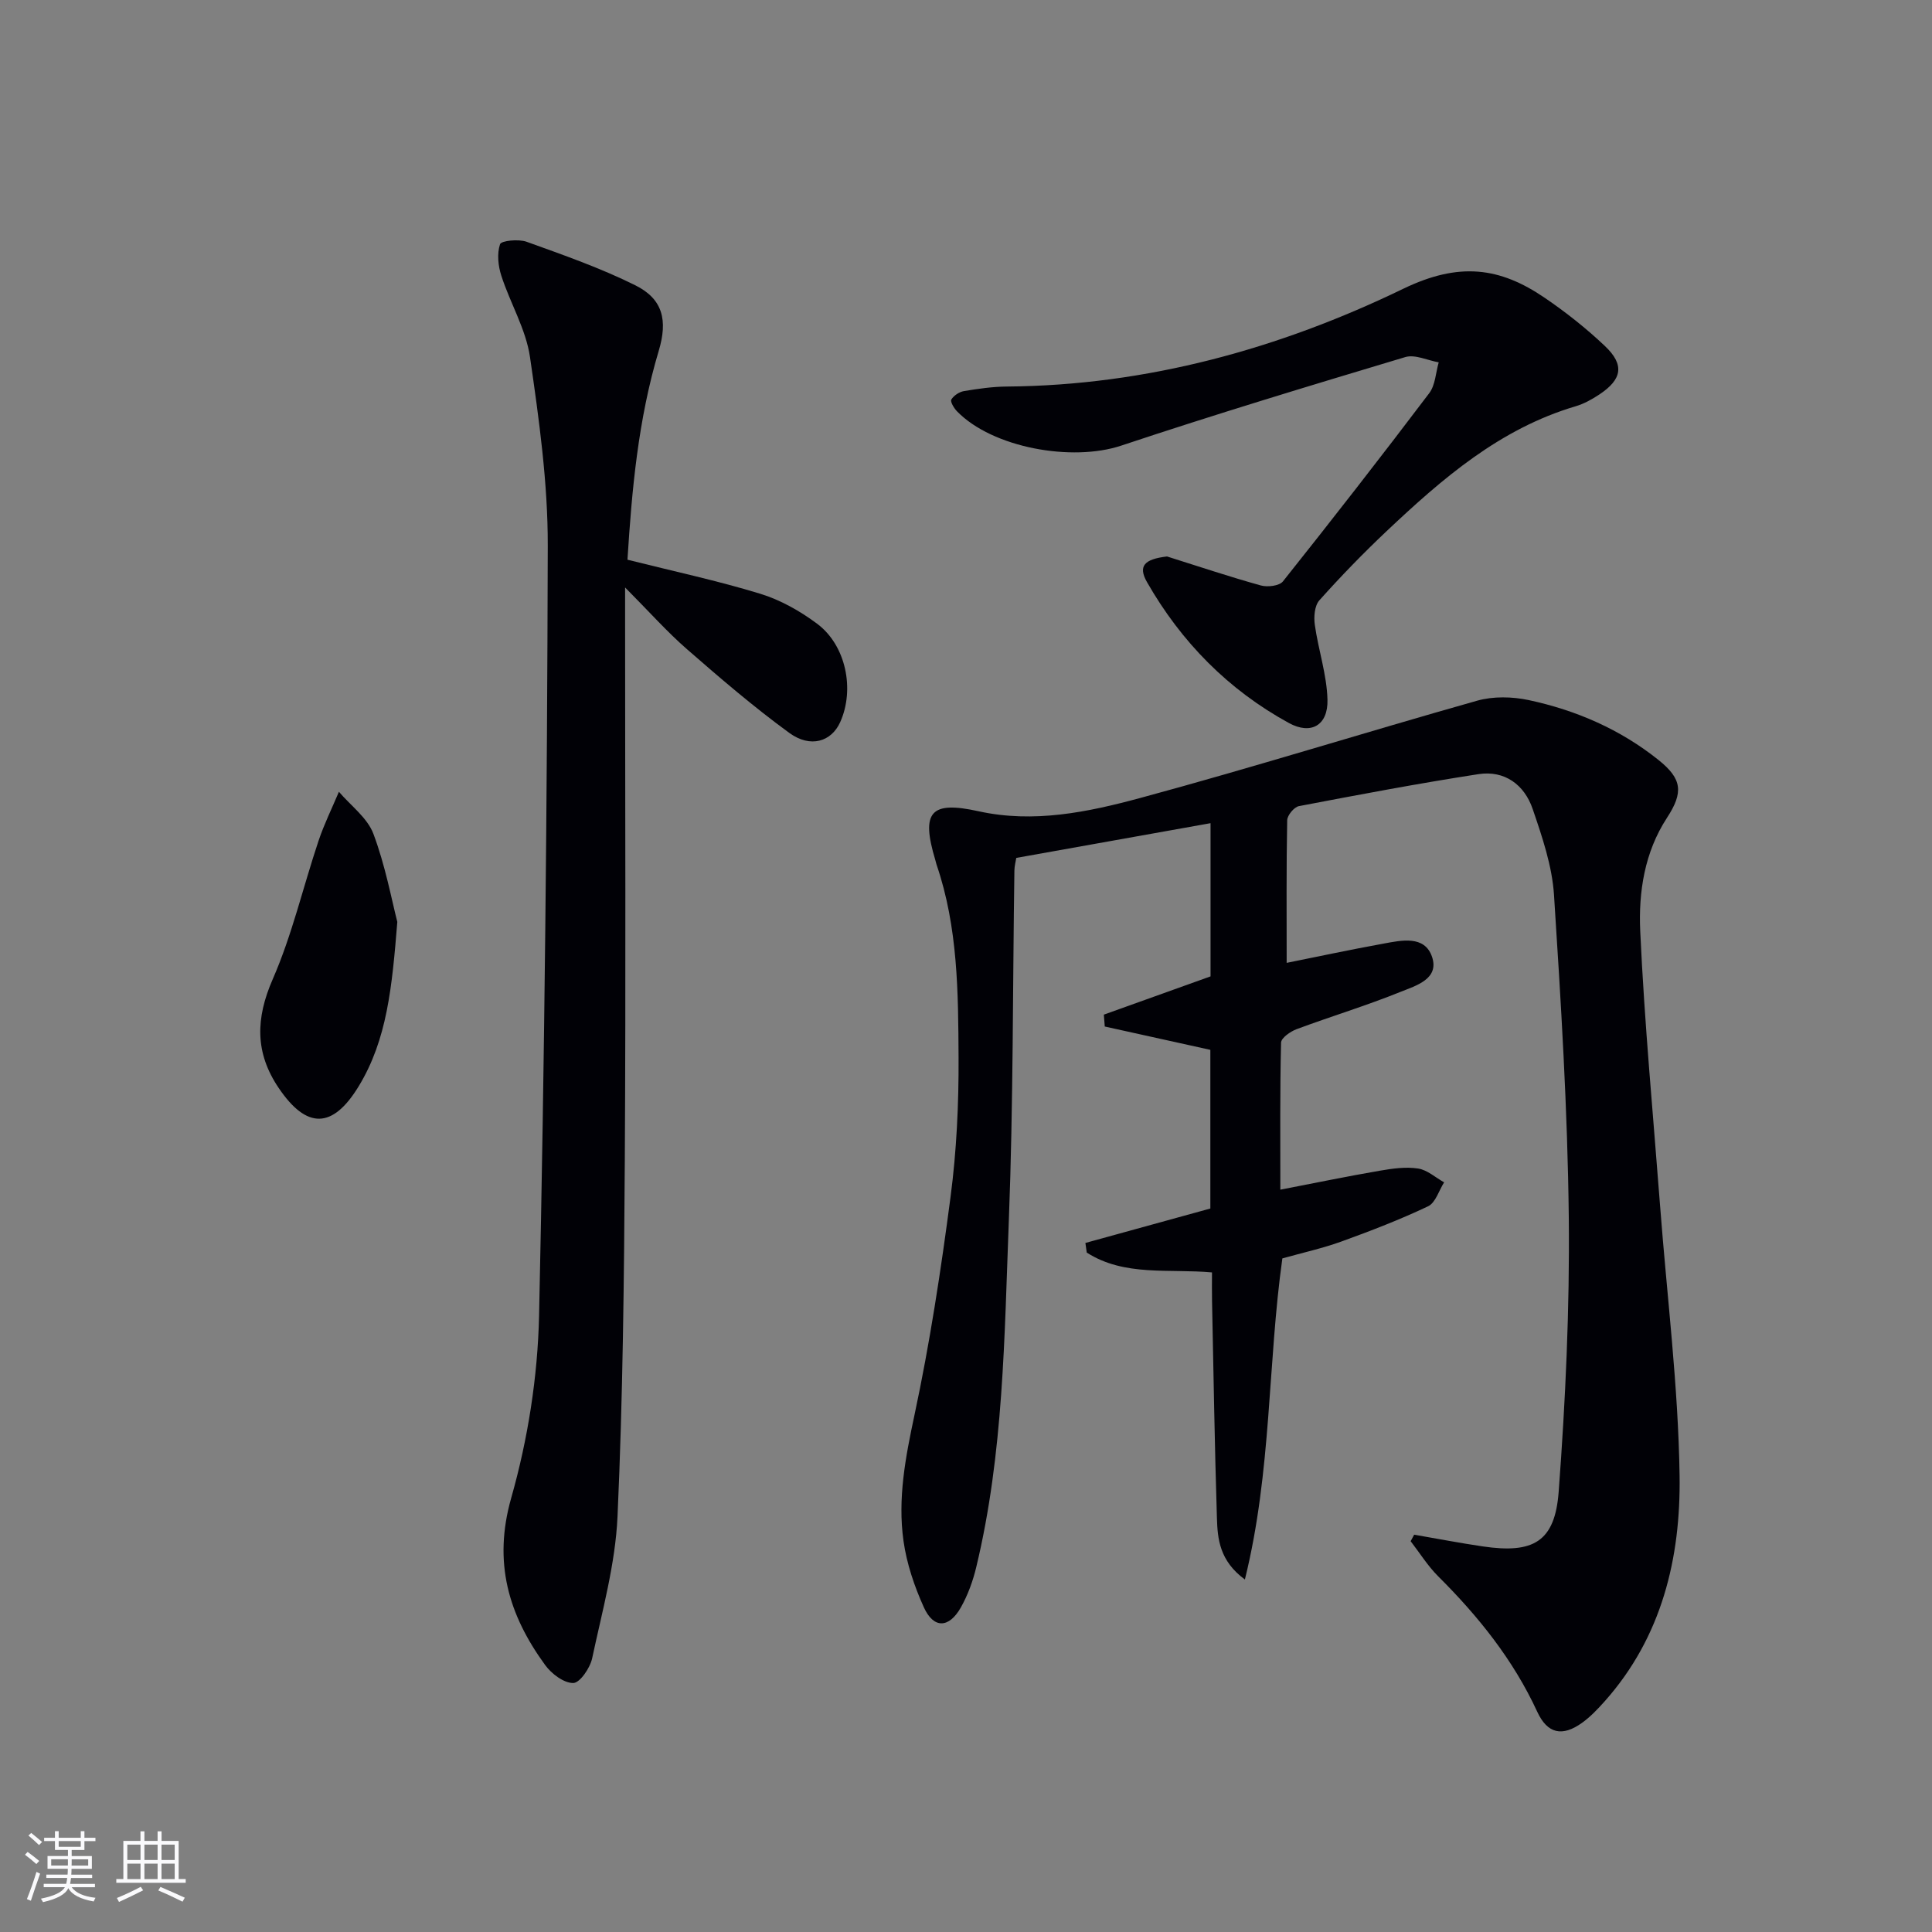
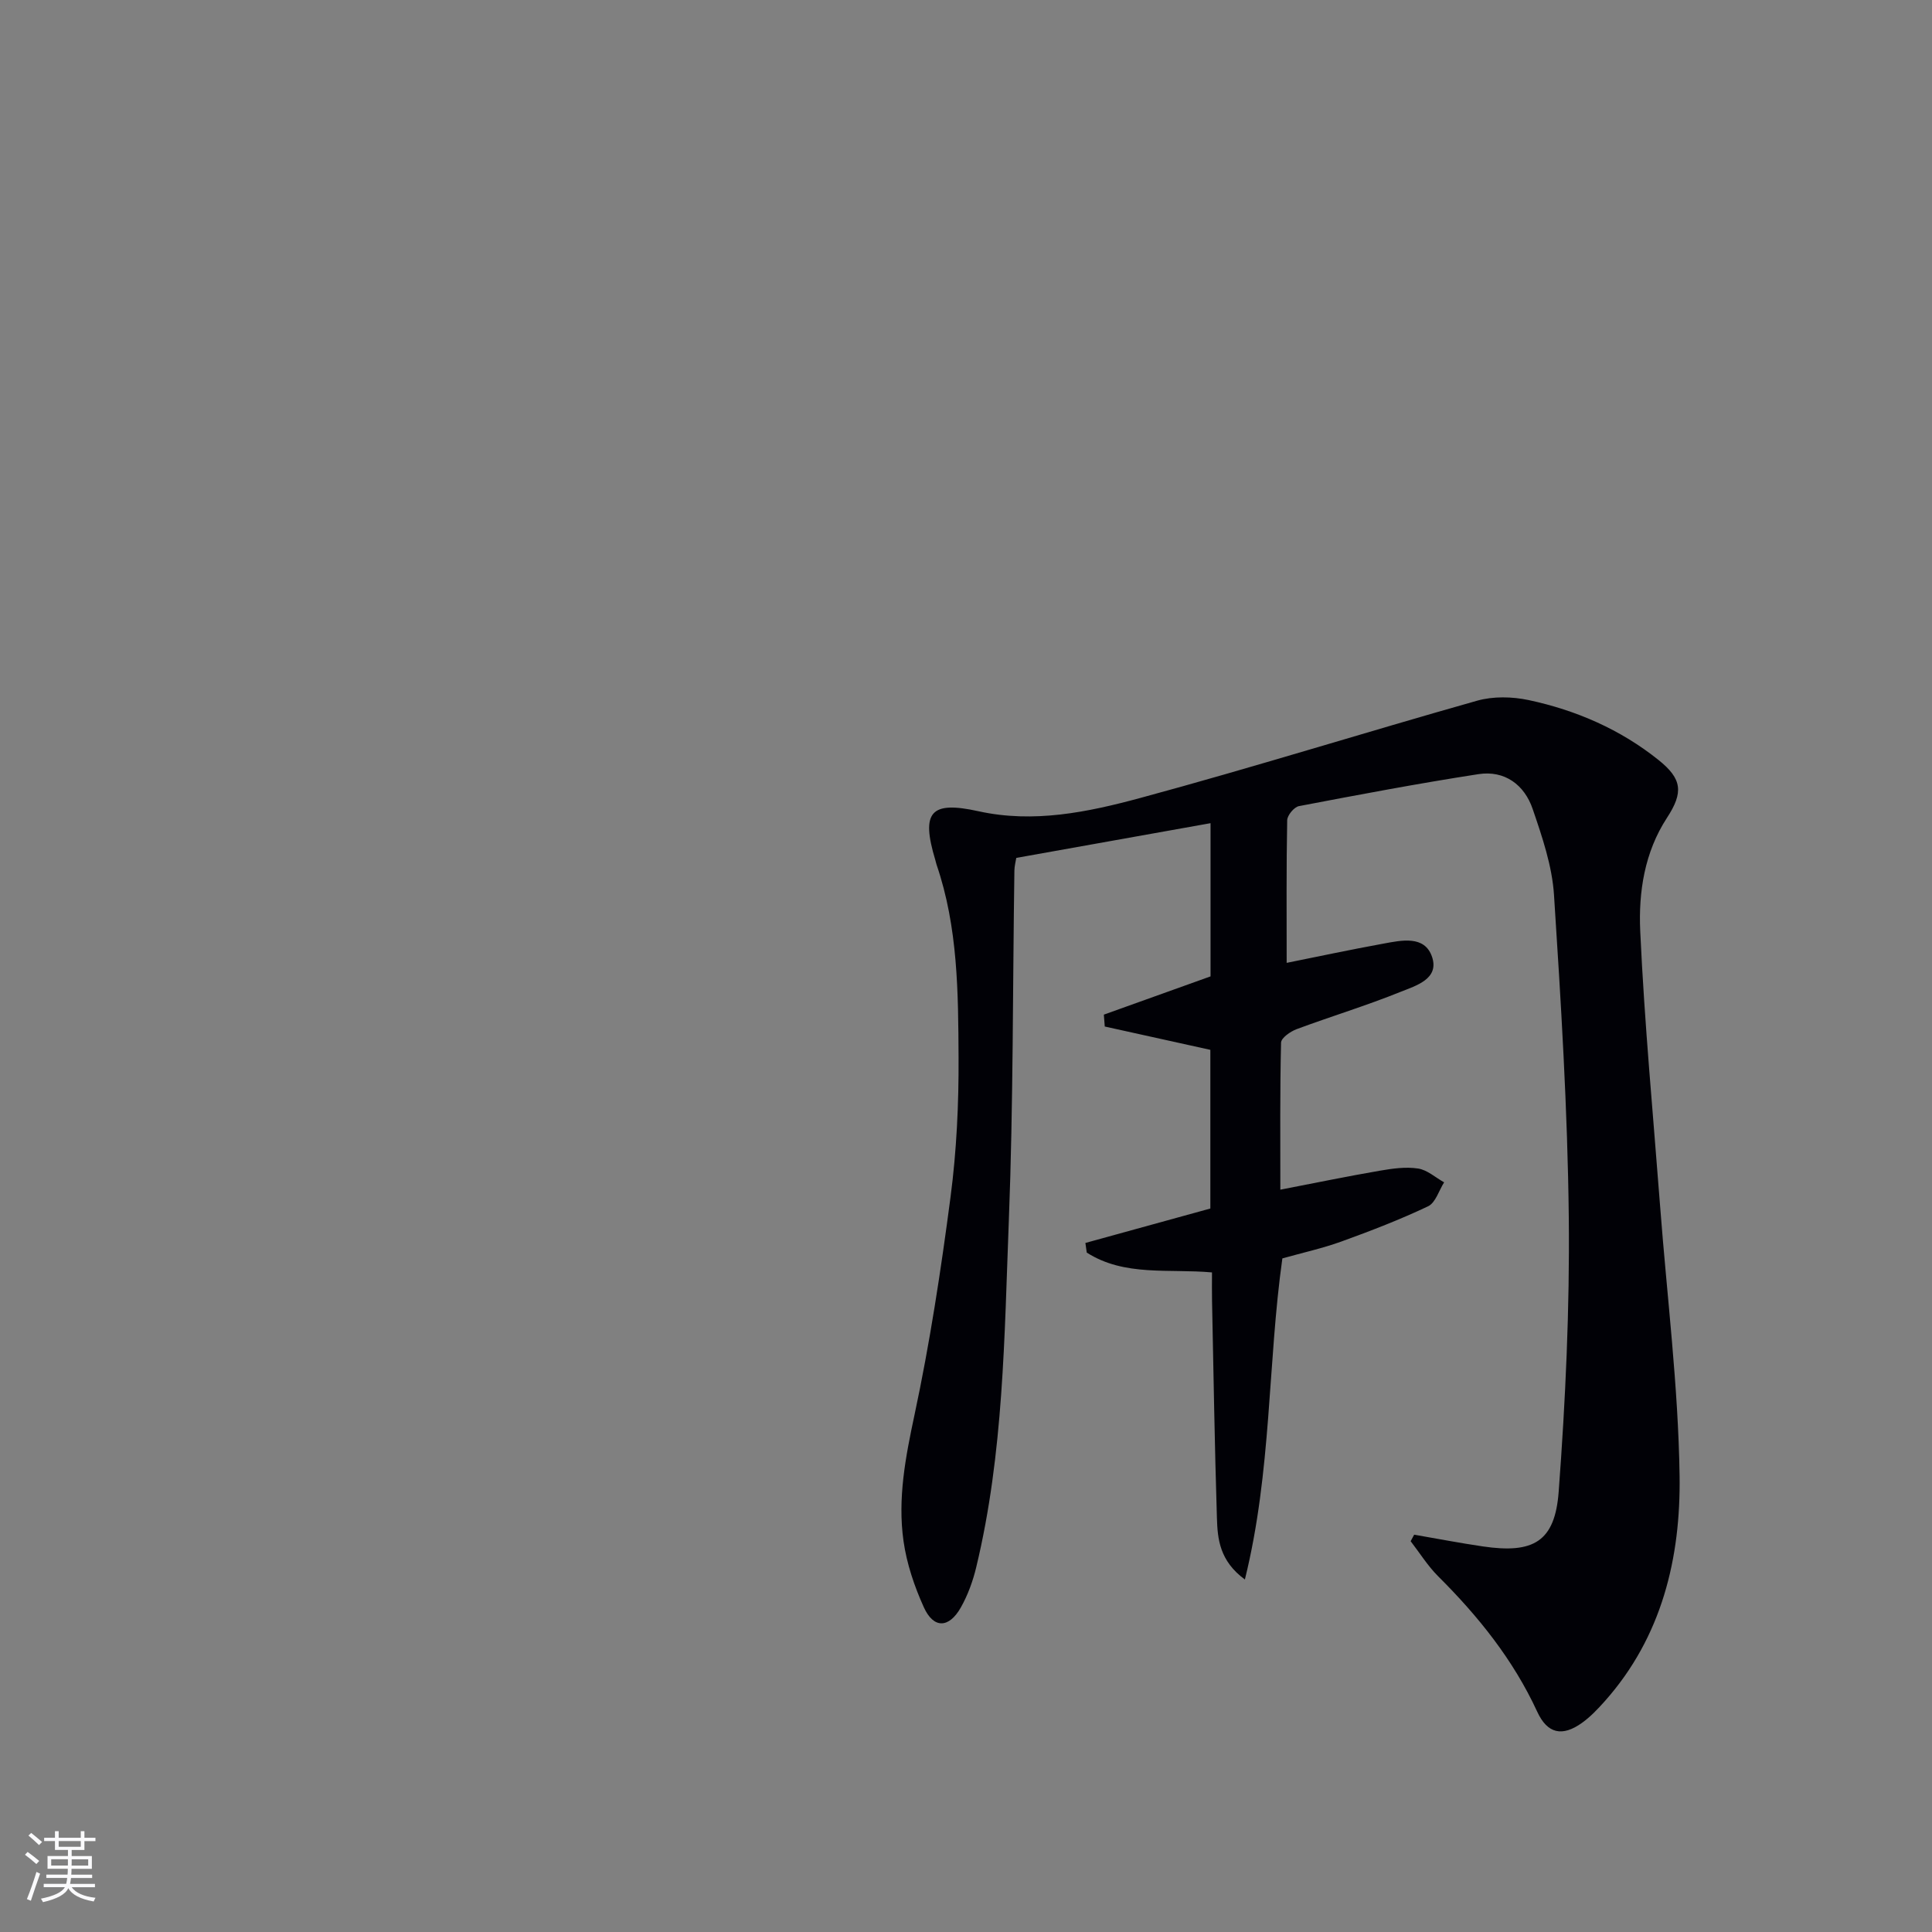
<svg xmlns="http://www.w3.org/2000/svg" enable-background="new 0 0 400 400" viewBox="0 0 400 400">
  <rect x="0" y="0" width="400" height="400" fill="#808080" stroke="none" />
  <g fill="#010106">
    <path d="m257.74 327.02c-5.25-3.86-5.66-8.39-5.79-12.74-.47-14.97-.7-29.94-1.01-44.91-.04-1.81-.01-3.62-.01-5.93-8.93-.81-18.12.9-25.93-4.11-.09-.66-.19-1.33-.28-1.99 8.48-2.34 16.96-4.68 25.87-7.13 0-10.68 0-21.77 0-32.85-7.28-1.61-14.57-3.22-21.86-4.83-.06-.82-.12-1.64-.19-2.46 7.31-2.62 14.62-5.24 22.09-7.92 0-10.41 0-20.99 0-31.72-13.51 2.42-26.72 4.78-40.22 7.19-.12.74-.38 1.69-.39 2.64-.36 24.13-.22 48.29-1.15 72.4-.93 24.03-1.07 48.21-6.75 71.81-.69 2.88-1.74 5.77-3.19 8.34-2.46 4.34-5.64 4.42-7.66-.04-1.96-4.34-3.55-9.03-4.21-13.73-1.24-8.8.42-17.39 2.28-26.11 3.18-14.89 5.48-30.01 7.46-45.12 1.25-9.53 1.71-19.23 1.66-28.85-.07-13.43-.11-26.96-4.55-39.93-.11-.31-.16-.65-.26-.96-3.02-10.02-.98-12.3 8.94-10.11 11.42 2.52 22.62.19 33.46-2.74 23.37-6.32 46.48-13.57 69.78-20.15 3.33-.94 7.27-.85 10.69-.12 9.82 2.1 18.96 6.07 26.86 12.4 4.91 3.93 5.18 6.71 1.75 11.97-4.66 7.14-5.9 15.37-5.54 23.41.87 19.07 2.68 38.1 4.13 57.14 1.41 18.55 3.75 37.08 4.02 55.64.25 17-3.64 33.4-15.51 46.73-1.43 1.6-2.94 3.2-4.68 4.45-4.09 2.93-7.17 2.28-9.28-2.29-4.96-10.76-12.2-19.77-20.52-28.05-2.16-2.16-3.81-4.83-5.69-7.26.24-.45.48-.9.73-1.35 4.74.82 9.46 1.73 14.22 2.43 10.46 1.54 14.93-.95 15.7-11.36 1.41-18.88 2.29-37.85 2.09-56.77-.24-22.26-1.62-44.52-3.06-66.75-.39-6.01-2.44-12.01-4.41-17.78-1.71-5.02-5.78-8.07-11.24-7.23-12.43 1.92-24.8 4.26-37.16 6.62-1 .19-2.41 1.9-2.43 2.92-.19 9.77-.11 19.55-.11 29.53 6.12-1.23 13.05-2.71 20.02-3.98 3.76-.69 8.53-1.77 10.07 2.71 1.58 4.61-3.35 6-6.48 7.26-7.06 2.86-14.38 5.07-21.53 7.73-1.3.48-3.22 1.82-3.24 2.8-.24 9.95-.15 19.91-.15 30.44 7.28-1.41 13.93-2.78 20.61-3.93 2.6-.45 5.35-.84 7.9-.45 1.9.28 3.6 1.86 5.4 2.86-1.08 1.7-1.78 4.23-3.32 4.96-5.82 2.76-11.87 5.09-17.94 7.29-3.89 1.41-7.97 2.3-12.23 3.5-3.05 21.68-2.2 44.03-7.76 66.48z" />
-     <path d="m129.91 115.88c9.55 2.4 18.62 4.34 27.46 7.04 4.19 1.28 8.27 3.58 11.81 6.22 5.99 4.48 7.82 13.61 4.77 20.38-1.81 4.02-6.13 5.42-10.52 2.23-7.37-5.37-14.32-11.34-21.2-17.34-4.11-3.58-7.76-7.7-12.81-12.78v6.98c0 37.16.16 74.32-.06 111.49-.15 24.64-.4 49.3-1.51 73.91-.45 9.84-3.18 19.6-5.25 29.32-.43 2.01-2.54 5.1-3.91 5.12-1.96.02-4.51-1.91-5.83-3.73-7.57-10.39-10.81-21.22-7.02-34.58 3.46-12.18 5.49-25.12 5.77-37.77 1.15-53.1 1.67-106.22 1.8-159.34.03-13.04-1.8-26.15-3.68-39.1-.84-5.77-4.1-11.16-5.93-16.83-.67-2.05-.93-4.59-.27-6.54.25-.74 3.83-1.1 5.48-.51 7.61 2.74 15.31 5.43 22.53 9.02 5.71 2.84 6.74 7.25 4.84 13.58-4.27 14.24-5.57 28.89-6.47 43.23z" />
-     <path d="m241.62 115.21c6.46 2.03 12.89 4.19 19.41 6 1.39.39 3.84.1 4.59-.84 10.25-12.87 20.36-25.85 30.29-38.97 1.26-1.67 1.34-4.23 1.96-6.38-2.32-.41-4.9-1.69-6.92-1.09-19.67 5.89-39.33 11.84-58.81 18.33-10.16 3.39-26.64.48-34.02-7.12-.62-.64-1.42-2-1.16-2.42.51-.83 1.65-1.59 2.63-1.75 2.94-.49 5.92-.92 8.89-.94 28.95-.23 56.4-7.83 82.02-20.23 11.59-5.61 20.02-4.49 29.35 1.88 4.37 2.98 8.58 6.31 12.42 9.95 4.12 3.9 3.59 6.91-1.17 10.06-1.51 1-3.17 1.92-4.9 2.43-15.68 4.64-27.6 14.98-39.12 25.85-4.84 4.57-9.49 9.36-13.92 14.32-1 1.12-1.18 3.44-.94 5.09.73 5.19 2.49 10.32 2.62 15.5.13 5.29-3.41 7.32-7.99 4.81-12.54-6.86-22.28-16.76-29.36-29.14-1.94-3.38-.55-4.79 4.13-5.34z" />
-     <path d="m82.26 190.87c-1.09 13.46-2.1 24.36-8.02 34.07-5.37 8.79-10.73 8.9-16.53.33-4.94-7.29-4.81-14.39-1.24-22.55 4.01-9.18 6.29-19.12 9.49-28.67 1.16-3.45 2.79-6.75 4.21-10.12 2.45 2.88 5.89 5.38 7.14 8.71 2.48 6.6 3.77 13.65 4.95 18.23z" />
  </g>
  <path d="m5.17 384 .55-.58c.85.61 1.65 1.24 2.4 1.87l-.59.64c-.83-.73-1.62-1.38-2.36-1.93m1.22 9.53-.82-.34c.71-1.76 1.37-3.64 1.98-5.63.24.13.5.25.76.36-.6 1.67-1.24 3.54-1.92 5.61m-.5-13.5.57-.54c.56.44 1.31 1.06 2.26 1.87l-.64.64c-.68-.66-1.41-1.32-2.19-1.97m3.25.46h2.24v-1.36h.77v1.36h4.57v-1.36h.76v1.36h2.28v.69h-2.28v1.84h-2.64v1.26h4.18v2.64h-4.21c0 .45-.02.86-.05 1.21h4.32v.69h-4.38c-.04.34-.1.75-.19 1.22h5.15v.69h-4.82c.87 1.19 2.51 1.92 4.93 2.19-.17.32-.3.57-.37.76-2.77-.49-4.52-1.41-5.26-2.76-.56 1.26-2.3 2.23-5.24 2.9-.12-.24-.26-.48-.43-.72 2.73-.55 4.38-1.34 4.96-2.38h-4.38v-.69h4.65c.1-.38.17-.79.21-1.22h-4.32v-.69h4.4c.03-.34.05-.75.05-1.21h-4.2v-2.64h4.23v-1.26h-2.69v-1.84h-2.24zm1.46 4.46v1.29h3.45c.01-.4.02-.57.01-.53v-.32-.45h-3.46zm1.55-2.59h4.57v-1.19h-4.57zm6.11 2.59h-3.42v.77c-.01.19-.01.37-.02.53h3.44z" fill="#fafafc" />
-   <path d="m32.63 379.16h.82v1.98h3.54v7.89h1.46v.78h-14.37v-.78h1.46v-7.89h3.54v-1.98h.82v1.98h2.73zm-3.49 11.48.5.73c-1.61.82-3.28 1.63-5 2.41-.13-.27-.28-.55-.44-.82 1.75-.72 3.4-1.49 4.94-2.32m-2.78-5.55h2.73v-3.18h-2.73zm0 3.95h2.73v-3.2h-2.73zm3.54-3.95h2.73v-3.18h-2.73zm0 3.95h2.73v-3.2h-2.73zm7.89 4.68c-1.84-.92-3.51-1.7-5.02-2.32l.45-.73c1.89.8 3.57 1.55 5.04 2.23zm-1.62-11.81h-2.73v3.18h2.73zm-2.73 7.13h2.73v-3.2h-2.73z" fill="#fafafc" />
</svg>